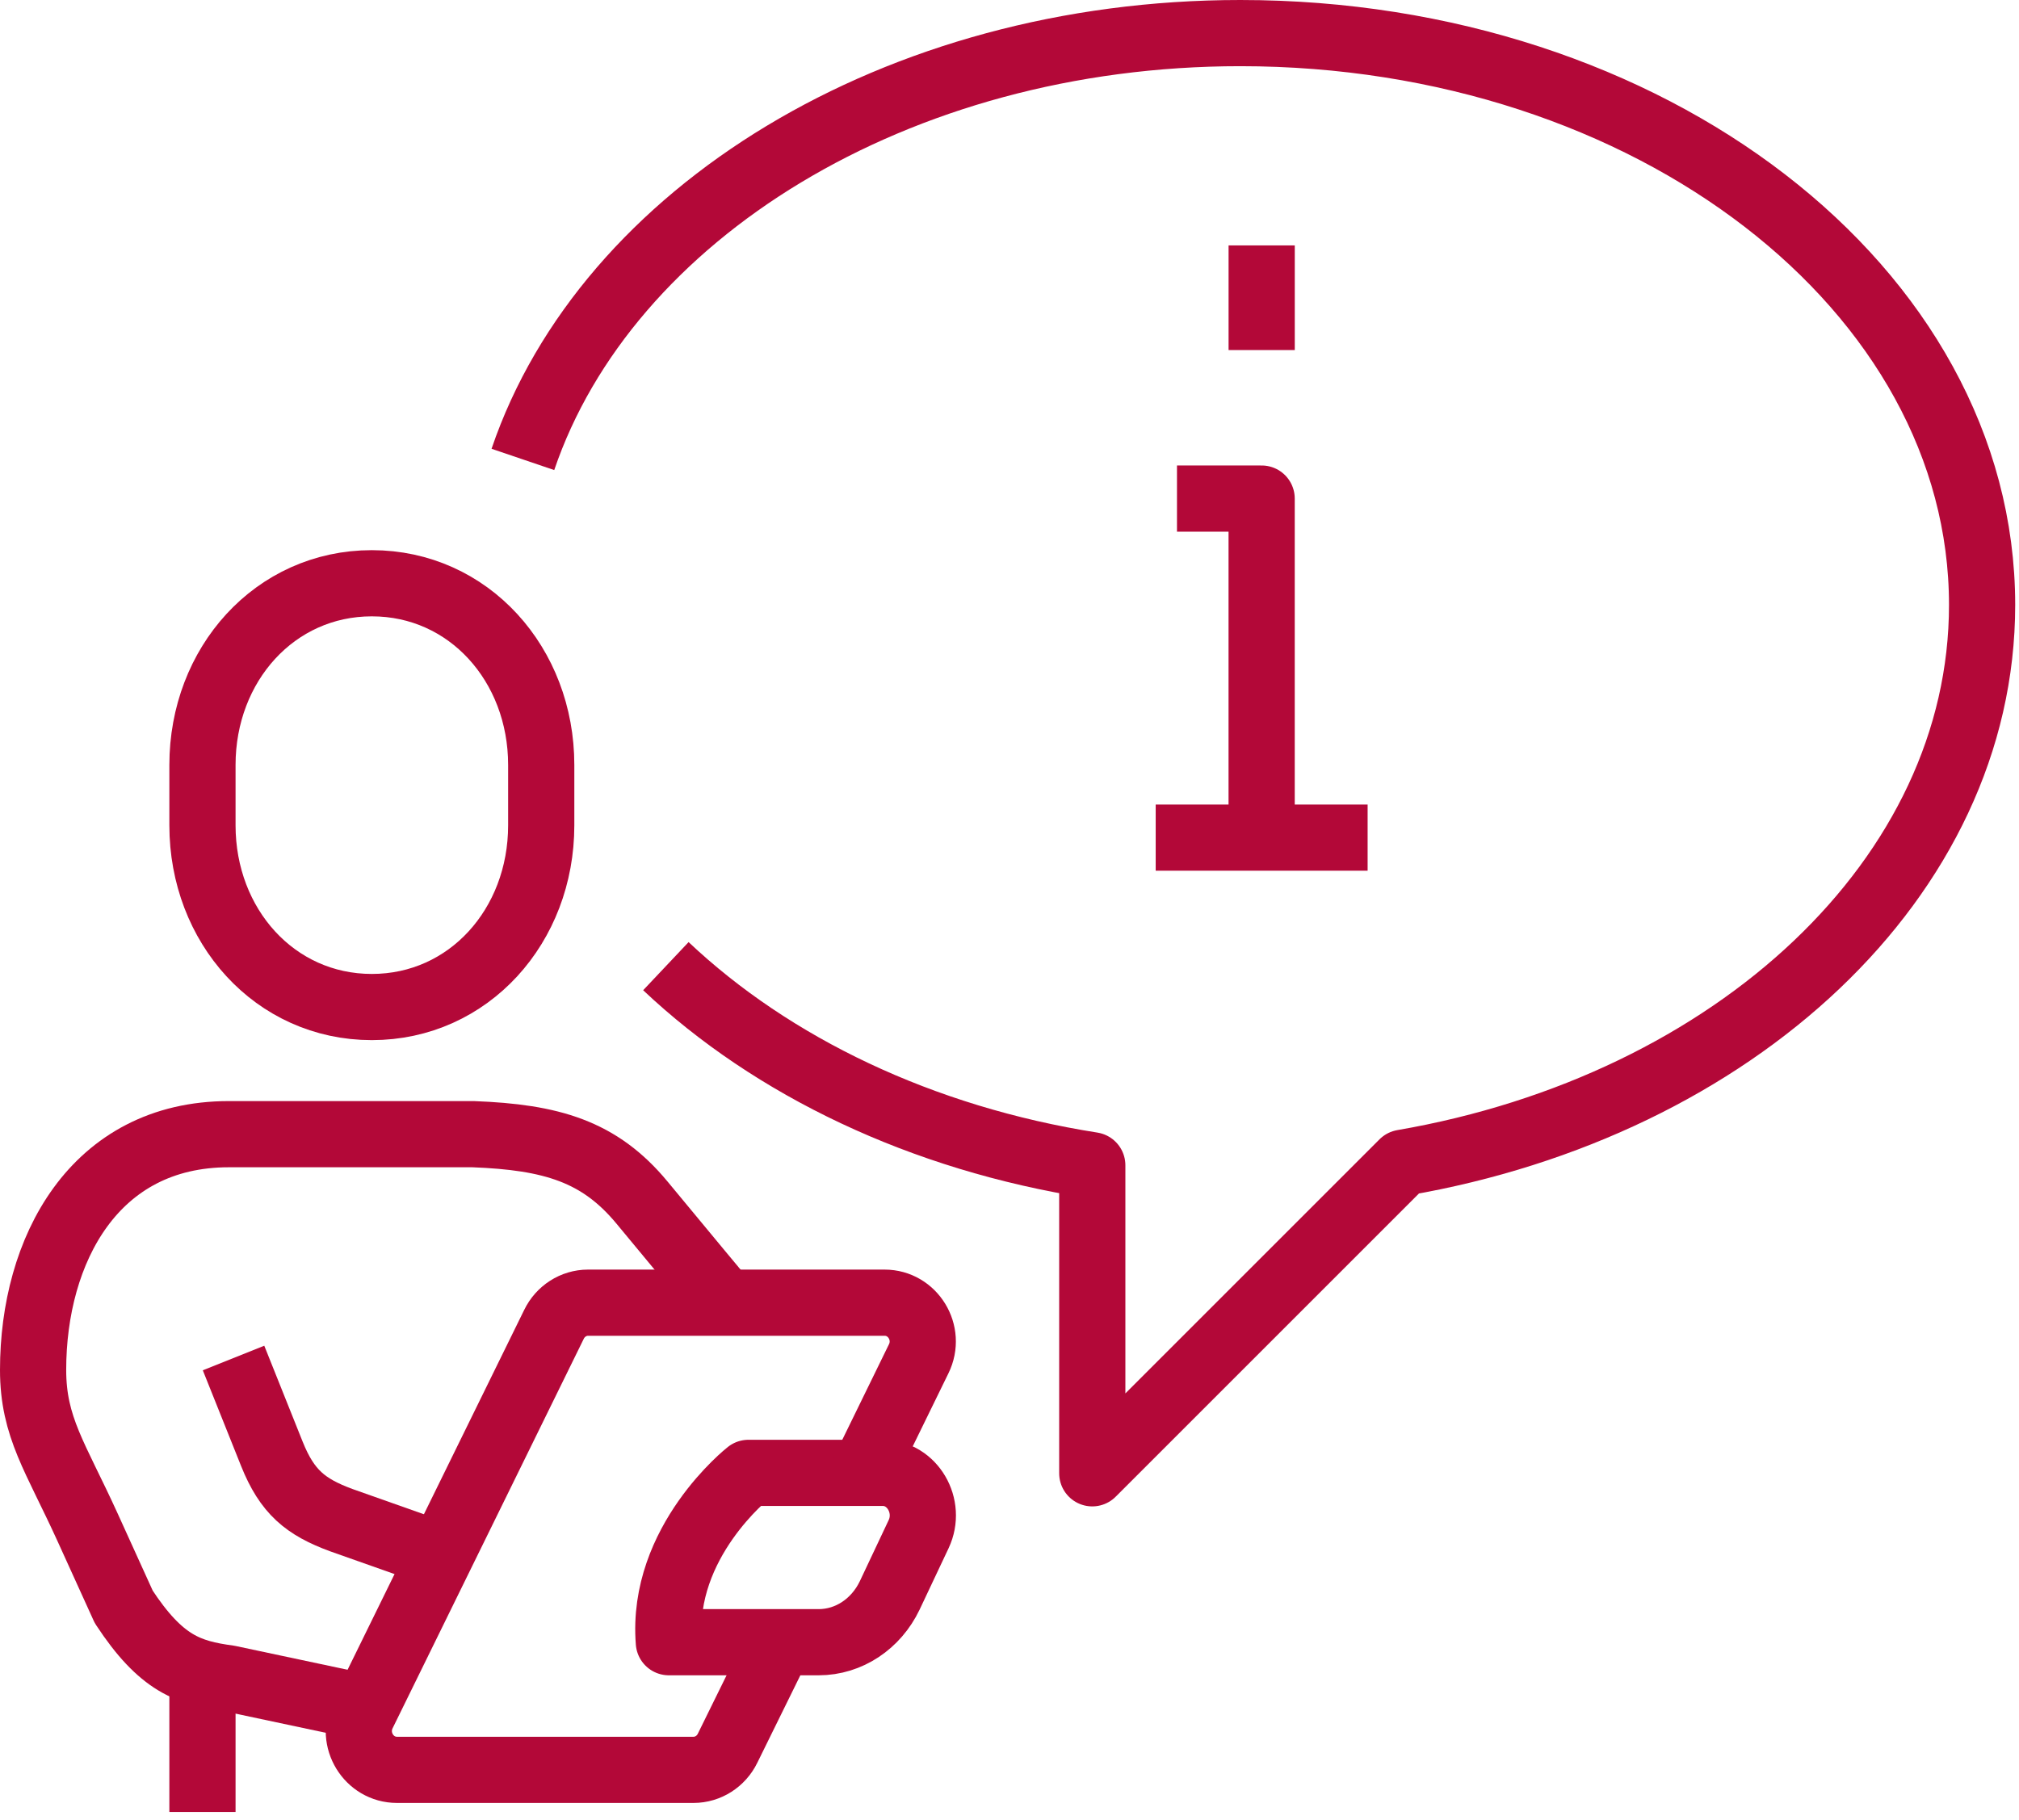
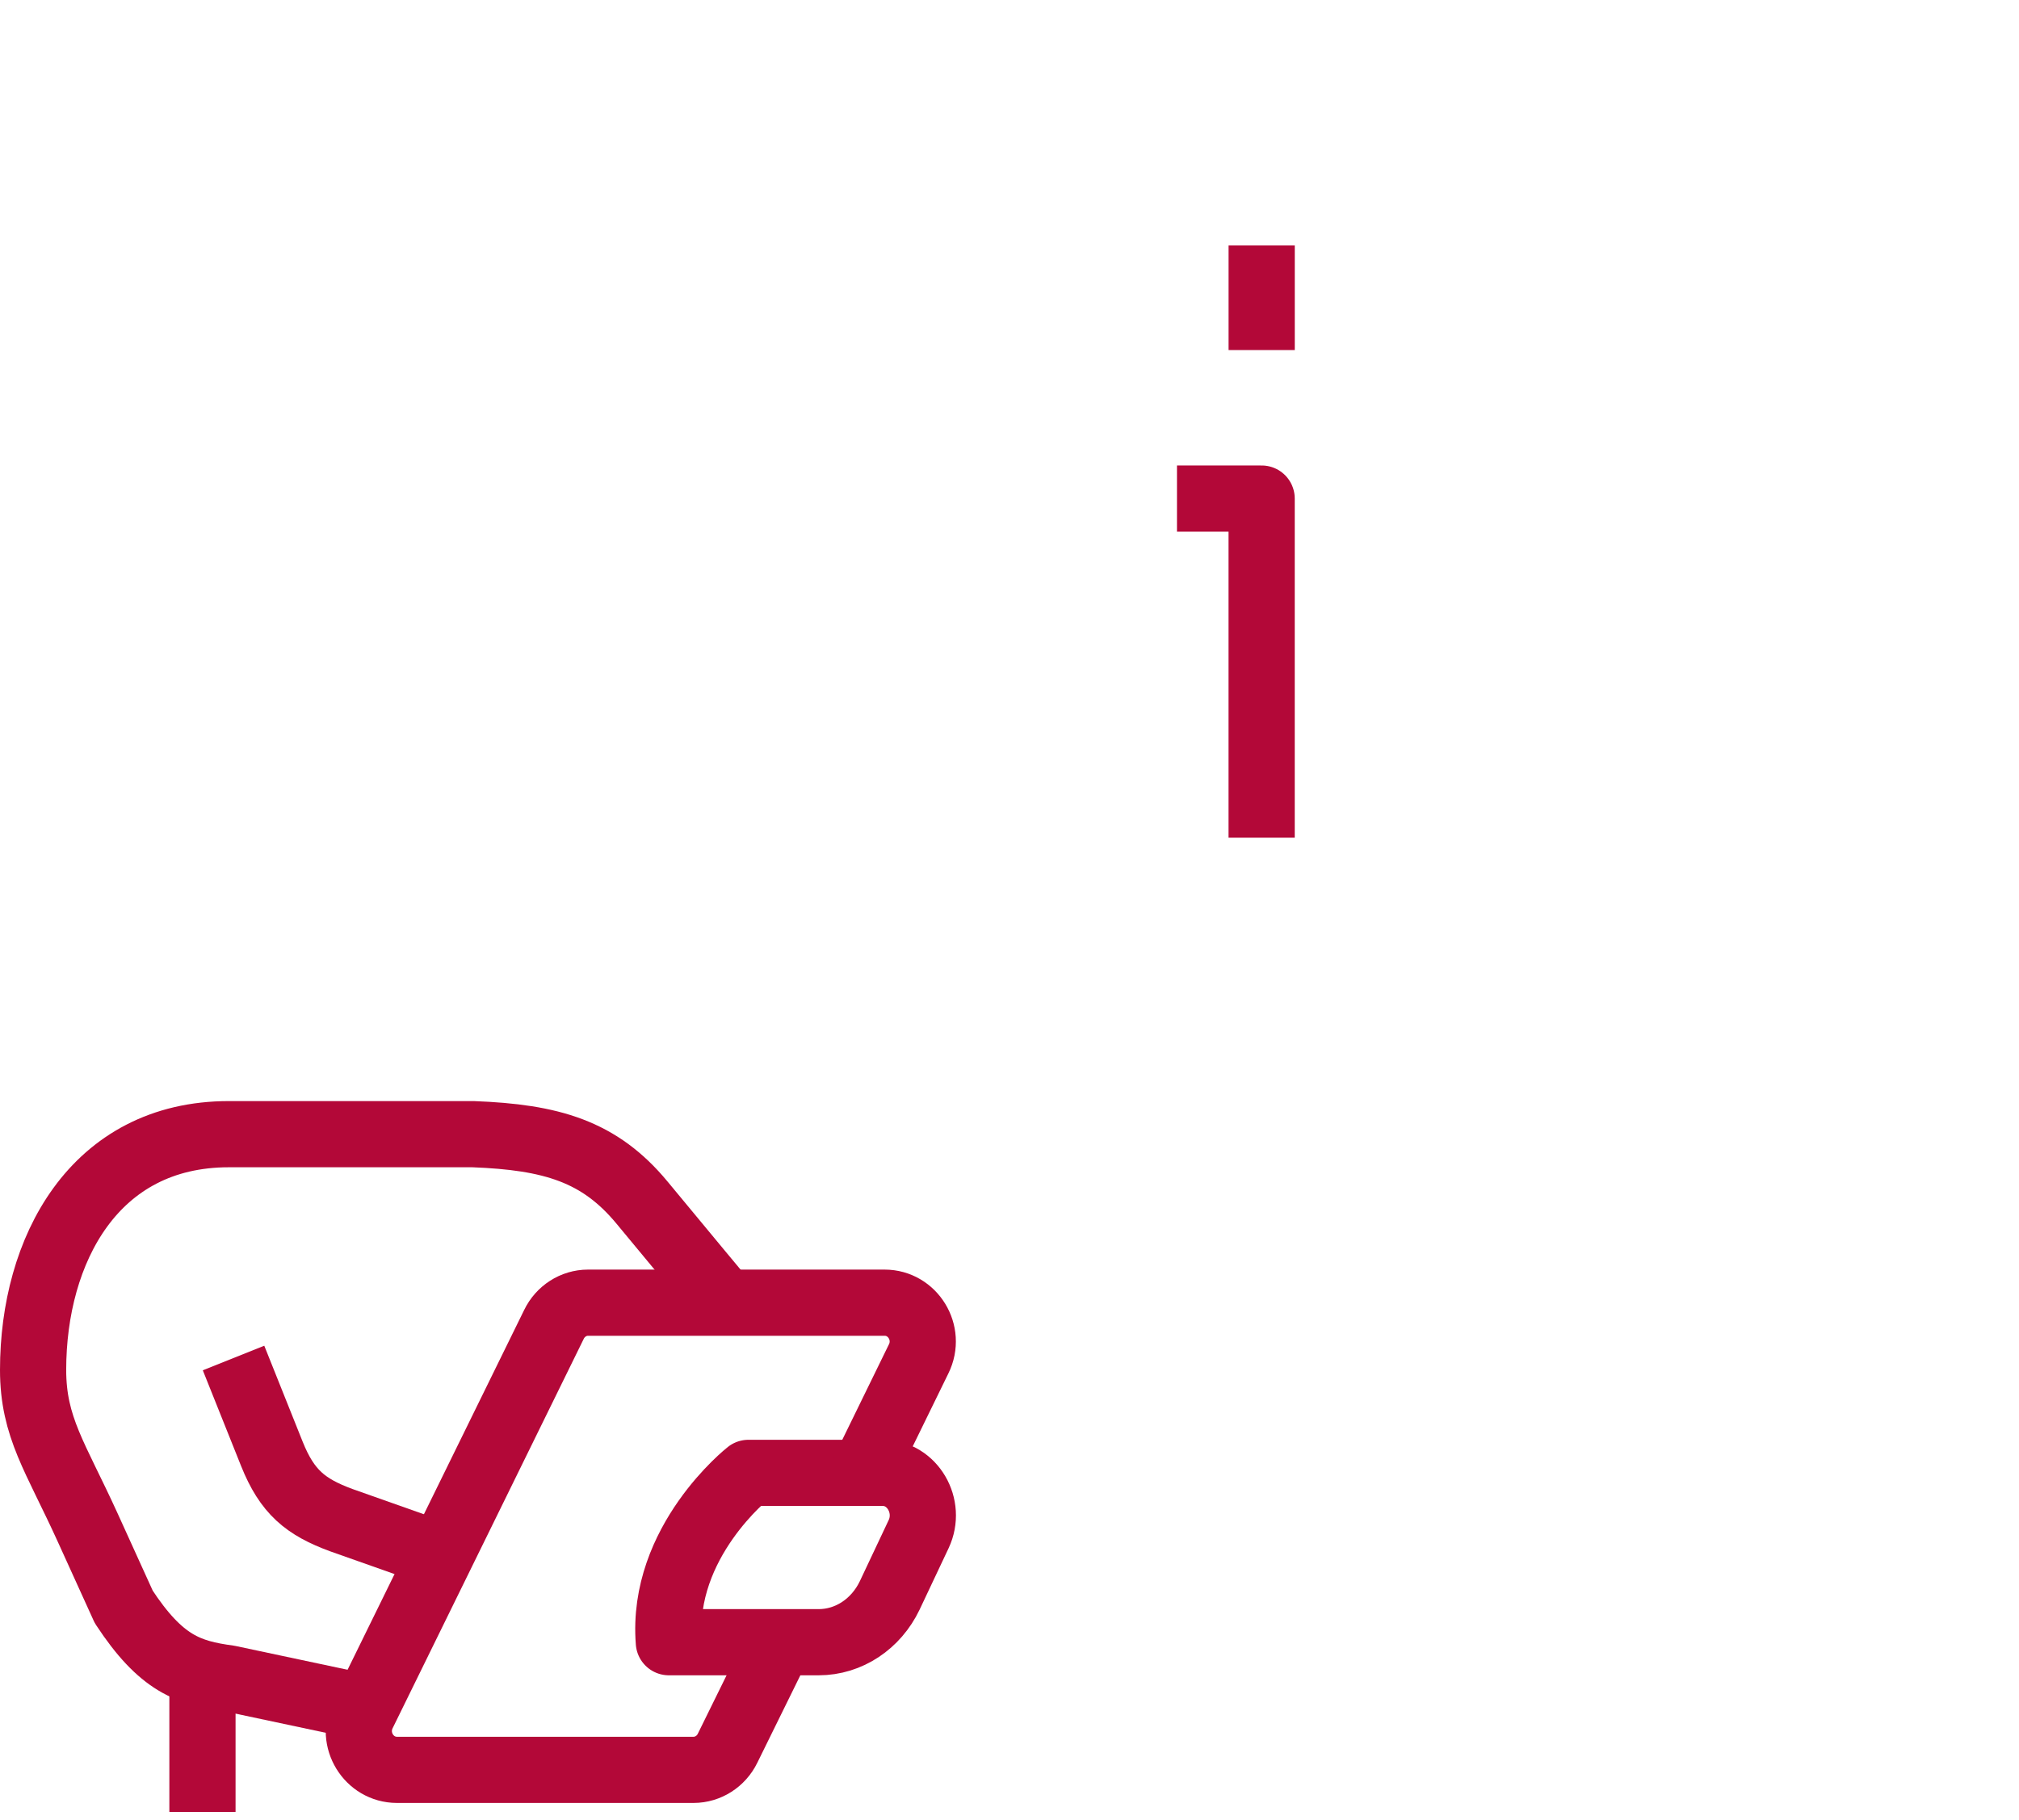
<svg xmlns="http://www.w3.org/2000/svg" width="61" height="55" viewBox="0 0 61 55" fill="none">
-   <path d="M11.234 30.431C14.166 30.431 16.352 27.975 16.352 24.941V23.115C16.352 20.081 14.166 17.625 11.234 17.625C8.303 17.625 6.117 20.081 6.117 23.115V24.941C6.117 27.975 8.303 30.431 11.234 30.431Z" stroke="#B30838" stroke-width="2" stroke-miterlimit="10" stroke-linejoin="round" />
  <path d="M11.029 51.592L6.914 50.718C5.693 50.551 4.87 50.281 3.739 48.558L2.646 46.153C1.681 44.032 1 43.132 1 41.396C1 37.783 2.839 34.273 6.914 34.273H14.294C16.66 34.363 18.113 34.788 19.399 36.343C20.684 37.899 21.906 39.365 21.906 39.365" stroke="#B30838" stroke-width="2" stroke-miterlimit="10" stroke-linejoin="round" />
  <path d="M7.056 41.037L8.213 43.93C8.676 45.087 9.229 45.537 10.309 45.936L13.291 46.99" stroke="#B30838" stroke-width="2" stroke-miterlimit="10" stroke-linejoin="round" />
  <path d="M24.734 49.625H20.208C19.964 46.591 22.613 44.508 22.613 44.508H26.675C27.563 44.508 28.154 45.511 27.755 46.359L26.881 48.211C26.47 49.072 25.647 49.625 24.734 49.625Z" stroke="#B30838" stroke-width="2" stroke-miterlimit="10" stroke-linejoin="round" />
  <path d="M26.072 44.508L27.756 41.062C28.142 40.278 27.576 39.365 26.727 39.365H17.766C17.329 39.365 16.93 39.622 16.737 40.021L10.964 51.785C10.579 52.569 11.144 53.482 11.993 53.482H20.954C21.392 53.482 21.79 53.225 21.983 52.827L23.552 49.638" stroke="#B30838" stroke-width="2" stroke-miterlimit="10" stroke-linejoin="round" />
  <path d="M6.117 50.565V54.756" stroke="#B30838" stroke-width="2" stroke-miterlimit="10" stroke-linejoin="round" />
-   <path d="M20.118 29.196C23.332 32.23 27.845 34.403 33.001 35.213V44.521L42.386 35.136C52.389 33.413 59.885 26.521 59.885 18.28C59.885 8.74 49.856 1 37.475 1C27.074 1 18.318 6.464 15.798 13.883" stroke="#B30838" stroke-width="2" stroke-miterlimit="10" stroke-linejoin="round" />
-   <path d="M34.917 25.312H41.32" stroke="#B30838" stroke-width="2" stroke-miterlimit="10" stroke-linejoin="round" />
  <path d="M38.118 25.314V15.066H35.56" stroke="#B30838" stroke-width="2" stroke-miterlimit="10" stroke-linejoin="round" />
  <path d="M38.119 7.416V10.579" stroke="#B30838" stroke-width="2" stroke-miterlimit="10" stroke-linejoin="round" />
</svg>